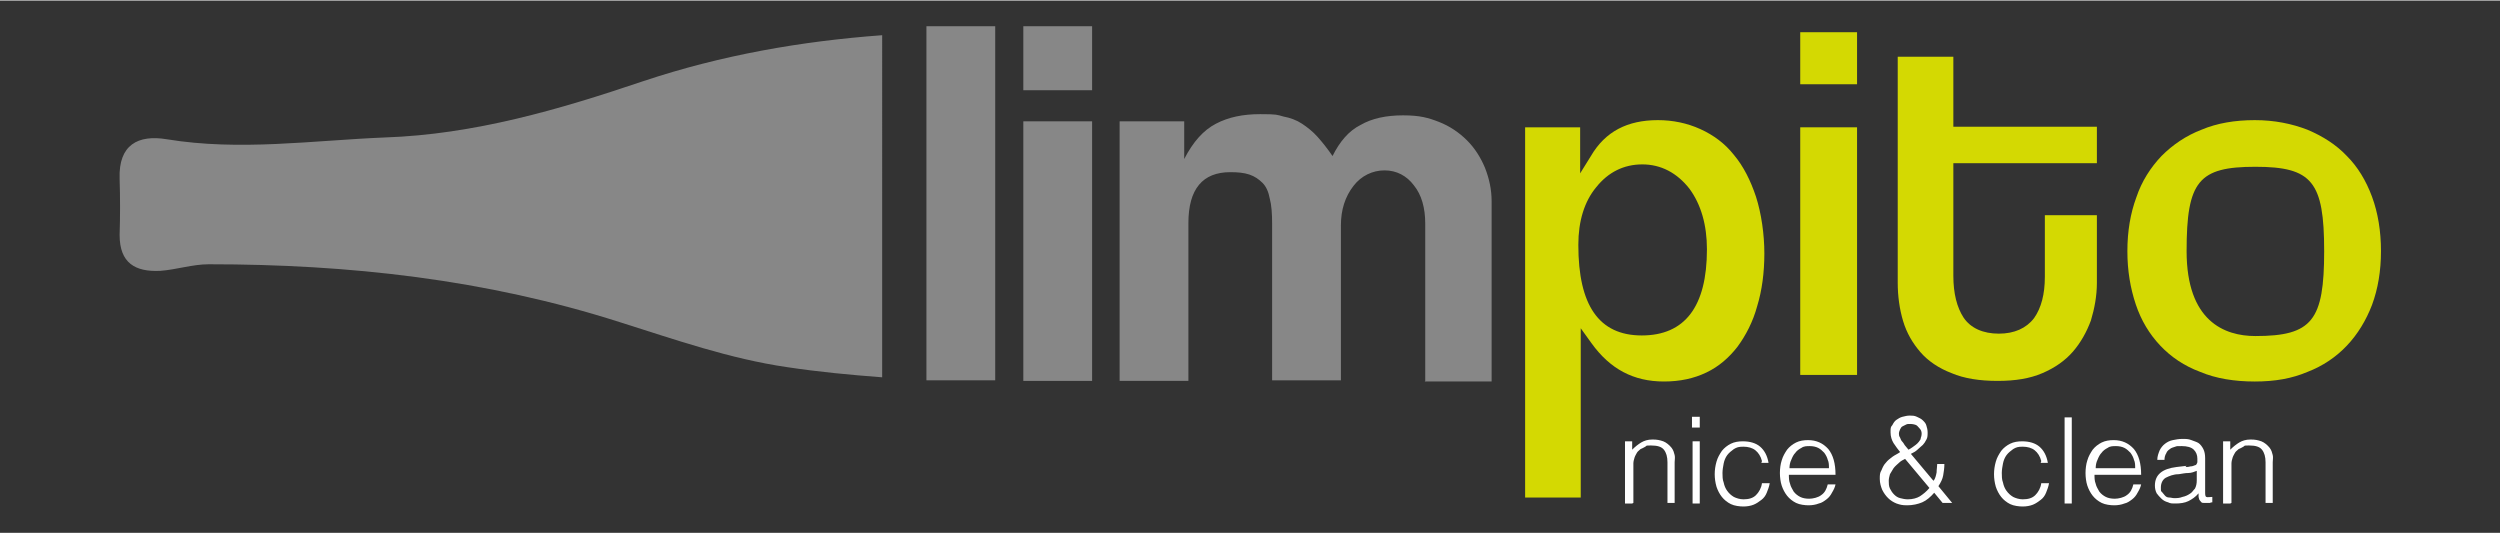
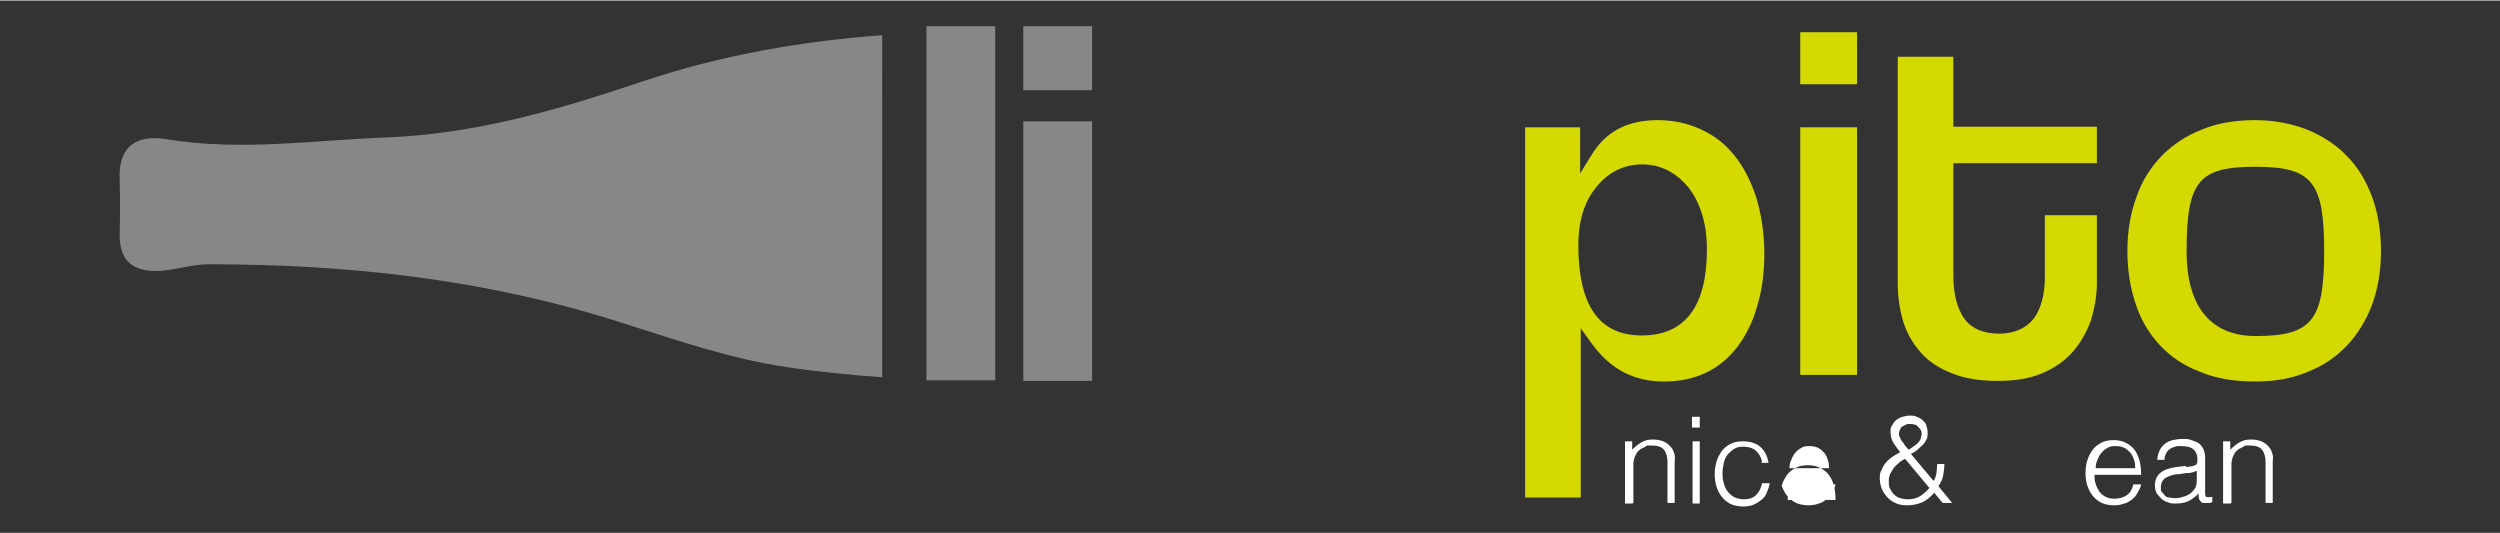
<svg xmlns="http://www.w3.org/2000/svg" id="Ebene_1" version="1.1" viewBox="0 0 418 89" width="300" height="64">
  <rect x="0" y="0" width="418" height="89" fill="#333333" stroke="none" />
  <defs>
    <style>
      .st0 {
        fill: #d4d902;
      }

      .st1 {
        fill: #fff;
      }

      .st2 {
        fill: #878787;
      }
    </style>
  </defs>
  <g>
    <path class="st1" d="M272.9,84.1h-1.2v-10.4h1.2v1.4c.5-.5,1-.9,1.5-1.2s1.1-.5,1.9-.5,1.2.1,1.8.3c.5.2,1,.6,1.4,1.1.3.4.4.8.5,1.2s0,.8,0,1.2v6.8h-1.2v-6.8c0-.9-.2-1.6-.6-2.1-.4-.5-1.1-.7-2.1-.7s-.7,0-1,.2-.6.3-.8.4c-.2.2-.5.4-.6.6s-.3.5-.4.8c-.1.3-.2.7-.2,1,0,.3,0,.6,0,1v5.6Z" />
    <path class="st1" d="M282.9,71.4v-1.8h1.3v1.8h-1.3ZM283,84.1v-10.4h1.2v10.4h-1.2Z" />
    <path class="st1" d="M294.6,77c-.2-.8-.6-1.4-1.1-1.8-.5-.4-1.2-.6-2-.6s-1.1.1-1.6.4c-.4.3-.8.6-1.1,1s-.5.9-.6,1.4c-.1.5-.2,1.1-.2,1.6s0,1.1.2,1.6c.1.5.3,1,.6,1.4.3.4.6.7,1.1,1,.4.2,1,.4,1.6.4.9,0,1.6-.2,2.1-.7s.9-1.2,1-2h1.3c-.1.6-.3,1.1-.5,1.6-.2.5-.5.9-.9,1.2-.4.3-.8.6-1.3.8-.5.2-1.1.3-1.7.3s-1.5-.1-2.1-.4c-.6-.3-1.1-.7-1.5-1.2-.4-.5-.7-1.1-.9-1.7-.2-.7-.3-1.4-.3-2.1s.1-1.4.3-2.1c.2-.7.5-1.2.9-1.8.4-.5.9-.9,1.5-1.2.6-.3,1.3-.4,2-.4,1.2,0,2.2.3,2.9.9.7.6,1.2,1.5,1.4,2.7h-1.2Z" />
-     <path class="st1" d="M299.1,79.2c0,.6,0,1.1.2,1.6.1.5.4.9.6,1.3.3.4.7.7,1.1.9.4.2.9.3,1.5.3s1.5-.2,2-.6c.6-.4.9-1,1.1-1.8h1.3c-.1.5-.3.9-.6,1.4-.2.4-.5.8-.9,1.1-.4.3-.8.6-1.3.7-.5.2-1.1.3-1.7.3s-1.5-.1-2.1-.4c-.6-.3-1.1-.7-1.5-1.2-.4-.5-.7-1.1-.9-1.7s-.3-1.4-.3-2.1.1-1.5.3-2.1c.2-.7.5-1.2.9-1.8.4-.5.9-.9,1.5-1.2.6-.3,1.3-.4,2-.4,1.4,0,2.5.5,3.4,1.5.8,1,1.2,2.4,1.2,4.3h-8ZM305.8,78.2c0-.5,0-1-.2-1.4-.1-.4-.3-.8-.6-1.2-.3-.3-.6-.6-1-.8s-.9-.3-1.4-.3-1,0-1.4.3c-.4.2-.8.5-1,.8-.3.3-.5.7-.7,1.2-.2.4-.3.9-.3,1.4h6.8Z" />
+     <path class="st1" d="M299.1,79.2c0,.6,0,1.1.2,1.6.1.5.4.9.6,1.3.3.4.7.7,1.1.9.4.2.9.3,1.5.3s1.5-.2,2-.6c.6-.4.9-1,1.1-1.8h1.3c-.1.5-.3.9-.6,1.4-.2.4-.5.8-.9,1.1-.4.3-.8.6-1.3.7-.5.2-1.1.3-1.7.3s-1.5-.1-2.1-.4c-.6-.3-1.1-.7-1.5-1.2-.4-.5-.7-1.1-.9-1.7c.2-.7.5-1.2.9-1.8.4-.5.9-.9,1.5-1.2.6-.3,1.3-.4,2-.4,1.4,0,2.5.5,3.4,1.5.8,1,1.2,2.4,1.2,4.3h-8ZM305.8,78.2c0-.5,0-1-.2-1.4-.1-.4-.3-.8-.6-1.2-.3-.3-.6-.6-1-.8s-.9-.3-1.4-.3-1,0-1.4.3c-.4.2-.8.5-1,.8-.3.3-.5.7-.7,1.2-.2.4-.3.9-.3,1.4h6.8Z" />
    <path class="st1" d="M323.3,80.3c.3-.4.4-.9.5-1.4,0-.5.1-1,.1-1.4h1.2c0,.7-.1,1.3-.2,1.9-.1.6-.4,1.2-.8,1.8l2.3,2.8h-1.6l-1.4-1.7c-.6.7-1.3,1.3-2,1.6-.7.3-1.6.5-2.5.5s-1.2-.1-1.8-.3c-.5-.2-1-.5-1.4-.9-.4-.4-.7-.8-1-1.4-.2-.5-.4-1.1-.4-1.8s0-1,.3-1.5c.2-.5.4-.9.7-1.2.3-.4.7-.7,1.1-1,.4-.3.9-.5,1.3-.8-.4-.5-.7-.9-1.1-1.5-.3-.5-.5-1.1-.5-1.8s0-.9.3-1.2c.2-.4.4-.7.7-.9.3-.2.6-.4,1-.5s.8-.2,1.2-.2.8,0,1.2.2.7.3,1,.6c.3.3.5.5.6.9.1.3.2.7.2,1.1s0,.9-.2,1.2c-.2.4-.4.7-.6.9s-.6.5-.9.8-.7.5-1.1.7l3.6,4.3ZM318.6,76.6c-.4.2-.8.4-1.1.7s-.6.5-.9.9c-.2.3-.4.7-.6,1-.1.4-.2.7-.2,1.1s0,.9.2,1.3.4.7.7,1c.3.3.6.5,1,.6s.8.2,1.3.2c.8,0,1.5-.2,2-.5.6-.4,1.1-.8,1.6-1.4l-4.1-4.9ZM321.1,73.3c.1-.3.2-.5.2-.9,0-.3-.1-.6-.3-.8s-.4-.5-.6-.6-.6-.2-1-.2-.5,0-.7.1-.4.2-.6.3c-.2.1-.3.3-.4.5-.1.2-.2.5-.2.7s0,.4.2.7c.1.3.2.5.4.7s.3.5.5.7c.2.2.3.4.5.6.4-.2.8-.5,1.2-.8.4-.3.7-.7.9-1.1Z" />
  </g>
  <g>
-     <path class="st1" d="M341.3,77c-.2-.8-.6-1.4-1.1-1.8-.5-.4-1.2-.6-2-.6s-1.1.1-1.6.4c-.4.3-.8.6-1.1,1s-.5.9-.6,1.4c-.1.5-.2,1.1-.2,1.6s0,1.1.2,1.6c.1.5.3,1,.6,1.4.3.4.6.7,1.1,1,.4.2,1,.4,1.6.4.9,0,1.6-.2,2.1-.7s.9-1.2,1-2h1.3c-.1.6-.3,1.1-.5,1.6-.2.5-.5.9-.9,1.2-.4.3-.8.6-1.3.8-.5.2-1.1.3-1.7.3s-1.5-.1-2.1-.4c-.6-.3-1.1-.7-1.5-1.2-.4-.5-.7-1.1-.9-1.7-.2-.7-.3-1.4-.3-2.1s.1-1.4.3-2.1c.2-.7.5-1.2.9-1.8.4-.5.9-.9,1.5-1.2.6-.3,1.3-.4,2-.4,1.2,0,2.2.3,2.9.9.7.6,1.2,1.5,1.4,2.7h-1.2Z" />
-     <path class="st1" d="M345.2,84.1v-14.4h1.2v14.4h-1.2Z" />
    <path class="st1" d="M350.2,79.2c0,.6,0,1.1.2,1.6.1.5.4.9.6,1.3.3.4.7.7,1.1.9.4.2.9.3,1.5.3s1.5-.2,2-.6c.6-.4.9-1,1.1-1.8h1.3c-.1.5-.3.9-.6,1.4-.2.4-.5.8-.9,1.1-.4.3-.8.6-1.3.7-.5.2-1.1.3-1.7.3s-1.5-.1-2.1-.4c-.6-.3-1.1-.7-1.5-1.2-.4-.5-.7-1.1-.9-1.7s-.3-1.4-.3-2.1.1-1.5.3-2.1c.2-.7.5-1.2.9-1.8.4-.5.9-.9,1.5-1.2.6-.3,1.3-.4,2-.4,1.4,0,2.5.5,3.4,1.5.8,1,1.2,2.4,1.2,4.3h-8ZM357,78.2c0-.5,0-1-.2-1.4-.1-.4-.3-.8-.6-1.2-.3-.3-.6-.6-1-.8s-.9-.3-1.4-.3-1,0-1.4.3c-.4.2-.8.5-1,.8-.3.3-.5.7-.7,1.2-.2.4-.3.9-.3,1.4h6.8Z" />
    <path class="st1" d="M365.4,78c.2,0,.5,0,.8-.1.3,0,.6-.1.8-.2.2,0,.3-.2.4-.5,0-.2,0-.4,0-.6,0-.6-.2-1.1-.6-1.5s-1.1-.6-2-.6-.8,0-1.1.1-.7.2-.9.4c-.3.2-.5.4-.6.7-.2.3-.3.7-.3,1.1h-1.2c0-.6.2-1.1.4-1.6.2-.4.5-.8.9-1.1s.8-.5,1.3-.6c.5-.1,1-.2,1.6-.2s1,0,1.5.2.9.3,1.2.5c.3.2.6.6.8,1,.2.4.3.9.3,1.5v5.6c0,.5,0,.8.2.9s.5,0,1,0v.9c0,0-.2,0-.4.1-.2,0-.4,0-.5,0s-.4,0-.5,0c-.2,0-.4,0-.5-.2-.1-.1-.2-.2-.3-.4,0-.1-.1-.3-.1-.5,0-.2,0-.3,0-.5-.5.6-1.1,1-1.7,1.3s-1.4.4-2.1.4-.9,0-1.3-.2c-.4-.1-.8-.3-1.1-.6s-.6-.6-.8-.9c-.2-.4-.3-.8-.3-1.3,0-1.8,1.2-2.8,3.6-3.1l1.7-.2ZM367.4,78.6c-.5.2-1,.4-1.5.4-.5,0-1,.1-1.6.2-.9,0-1.6.3-2.2.6-.5.3-.8.9-.8,1.6s0,.6.2.8.3.4.5.6c.2.2.4.3.7.3.3,0,.5.1.8.1.5,0,.9,0,1.4-.2.5-.1.9-.3,1.2-.5.4-.2.6-.6.9-.9.2-.4.3-.8.3-1.4v-1.6Z" />
    <path class="st1" d="M372.9,84.1h-1.2v-10.4h1.2v1.4c.5-.5,1-.9,1.5-1.2s1.1-.5,1.9-.5,1.2.1,1.8.3c.5.2,1,.6,1.4,1.1.3.4.4.8.5,1.2s0,.8,0,1.2v6.8h-1.2v-6.8c0-.9-.2-1.6-.6-2.1-.4-.5-1.1-.7-2.1-.7s-.7,0-1,.2-.6.3-.8.4c-.2.2-.5.4-.6.6s-.3.5-.4.8c-.1.3-.2.7-.2,1,0,.3,0,.6,0,1v5.6Z" />
  </g>
  <g>
    <path class="st2" d="M154.9,63.6V4.3h11.5v59.2h-11.5Z" />
    <path class="st2" d="M171.1,15V4.3h11.5v10.7h-11.5ZM171.1,63.6V20.2h11.5v43.4h-11.5Z" />
-     <path class="st2" d="M238.3,63.6v-26.3c0-2.6-.6-4.8-1.9-6.4-1.2-1.6-2.9-2.5-4.9-2.5s-3.9.9-5.2,2.6c-1.4,1.8-2.1,4-2.1,6.6v25.9h-11.5v-26.1c0-1.8-.1-3.2-.4-4.3-.2-1.1-.6-2-1.2-2.6-.6-.6-1.3-1.1-2.2-1.4s-1.9-.4-3.2-.4c-4.6,0-7,2.8-7,8.5v26.4h-11.5V20.2h10.8v6.3c1.5-2.9,3.2-4.8,5.3-5.9,2.1-1.1,4.5-1.6,7.4-1.6s2.8.1,3.9.4c1.1.2,2.2.6,3.1,1.2.9.6,1.8,1.3,2.6,2.2.8.9,1.6,1.9,2.5,3.2,1.2-2.4,2.7-4.2,4.7-5.2,1.9-1.1,4.3-1.6,7.1-1.6s4.2.4,6,1.1c1.8.7,3.4,1.8,4.7,3.1s2.3,2.9,3,4.6c.7,1.8,1.1,3.6,1.1,5.6v30.1h-11.2Z" />
  </g>
  <path class="st0" d="M278.2,63.7c2.7,0,5-.5,7.1-1.5,2.1-1,3.8-2.5,5.2-4.3,1.4-1.9,2.6-4.2,3.3-6.8.8-2.6,1.2-5.6,1.2-8.8s-.5-6.7-1.4-9.5c-.9-2.7-2.1-5.1-3.7-7-1.5-1.9-3.4-3.3-5.6-4.3-2.2-1-4.6-1.5-7.1-1.5-5.1,0-8.8,1.9-11.2,6l-1.8,2.9v-7.7h-9.2v61.9h9.3v-28.3l1.8,2.5c3.1,4.3,7,6.4,12.1,6.4ZM263.9,40.8c0-3.9,1-7.2,3-9.6,2-2.5,4.6-3.8,7.7-3.8s5.8,1.4,7.9,4.1c1.9,2.6,2.9,6,2.9,10.1,0,9.6-3.7,14.4-10.9,14.4s-10.6-5.1-10.6-15.1Z" />
  <g>
    <rect class="st0" x="301" y="5.3" width="9.5" height="8.7" />
    <rect class="st0" x="301" y="21.2" width="9.5" height="41.4" />
  </g>
  <path class="st0" d="M321.1,58.8c1.3,1.5,3.1,2.7,5.2,3.5,2.1.9,4.7,1.3,7.7,1.3s5.4-.4,7.5-1.3c2.1-.9,3.8-2.1,5.1-3.6,1.3-1.5,2.3-3.3,3-5.2.6-2,1-4.1,1-6.3v-11.3h-8.7v10.3c0,2.9-.6,5.2-1.8,6.9-1.3,1.7-3.3,2.6-5.9,2.6s-4.7-.9-5.9-2.7c-1.1-1.7-1.7-4-1.7-7v-18.8h24v-6.1h-24v-11.7h-9.3v37.8c0,2.2.3,4.4.9,6.4.6,2,1.6,3.7,2.9,5.2Z" />
  <path class="st0" d="M396.6,50.9c1-2.7,1.5-5.7,1.5-9s-.5-6.4-1.5-9.1c-1-2.7-2.4-5-4.2-6.8-1.8-1.9-4-3.3-6.6-4.4-2.6-1-5.5-1.6-8.8-1.6s-6.3.5-8.9,1.6c-2.6,1-4.8,2.5-6.7,4.4-1.8,1.9-3.3,4.2-4.2,6.9-1,2.7-1.5,5.7-1.5,9s.5,6.2,1.4,8.9c.9,2.7,2.3,5,4.1,6.9,1.8,1.9,4,3.4,6.7,4.4,2.6,1.1,5.7,1.6,9.1,1.6s6.2-.5,8.8-1.6c2.6-1,4.8-2.5,6.6-4.4,1.8-1.9,3.2-4.2,4.2-6.8ZM377.1,56.1c-5.2,0-11.5-2.5-11.5-14.2s2-14.1,11.5-14.1,11.5,2.5,11.5,14.1-2,14.2-11.5,14.2Z" />
  <path class="st2" d="M147.5,5.8c-13.5,1-26.8,3.3-40,7.7-13.9,4.7-28.2,8.9-43.2,9.4-12.1.5-24.2,2.3-36.4.3-4.8-.8-8.1.9-7.9,6.6.1,3.1.1,6.3,0,9.4,0,4.7,2.6,6.2,6.8,6,2.7-.2,5.4-1.1,8.1-1.1,23.4,0,46.3,2.5,68.8,9.7,9.2,2.9,18.3,6.1,27.9,7.5,5.3.8,10.6,1.3,15.9,1.7V5.8Z" />
</svg>